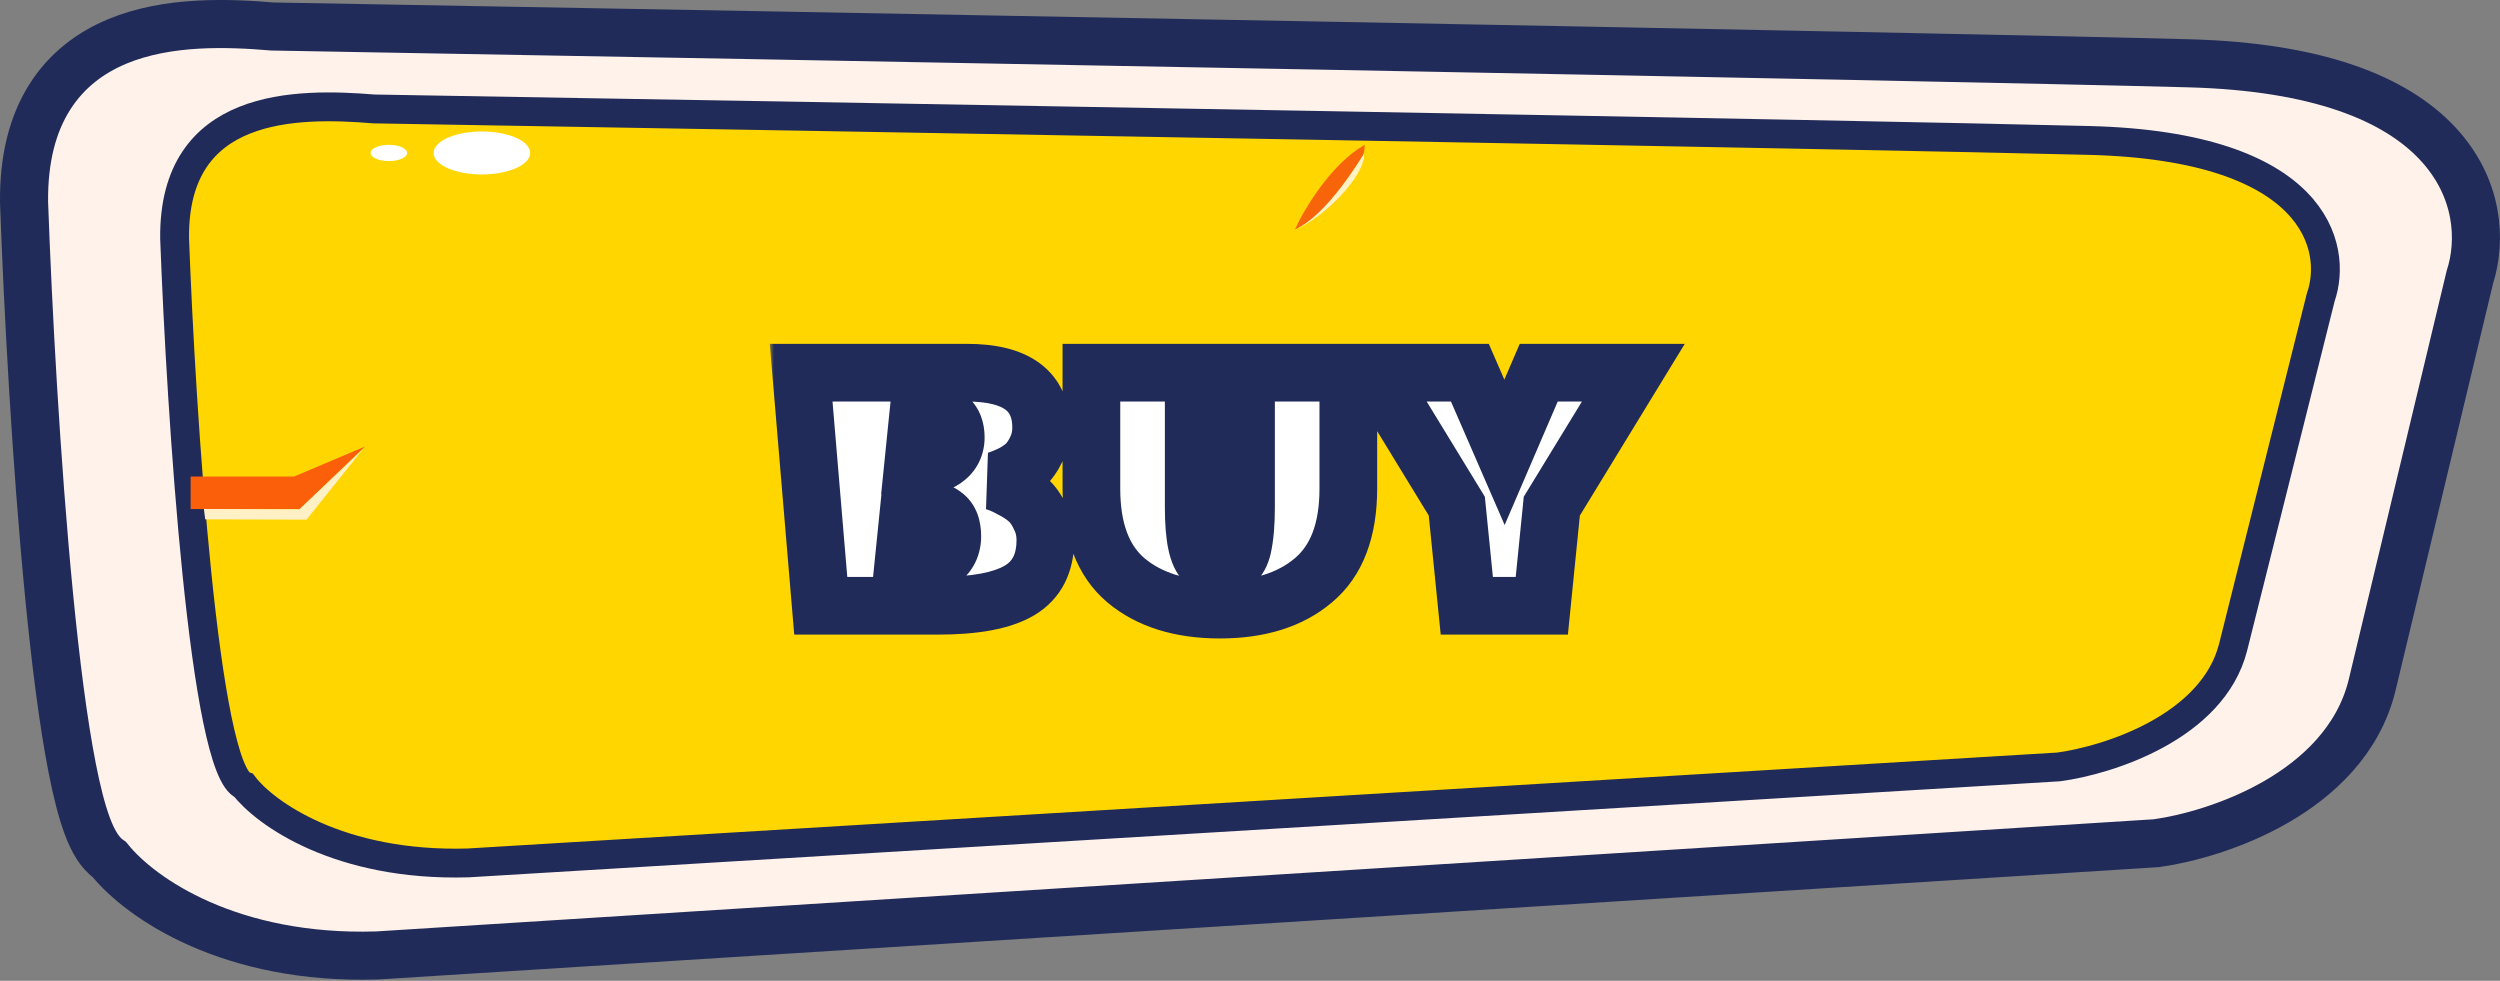
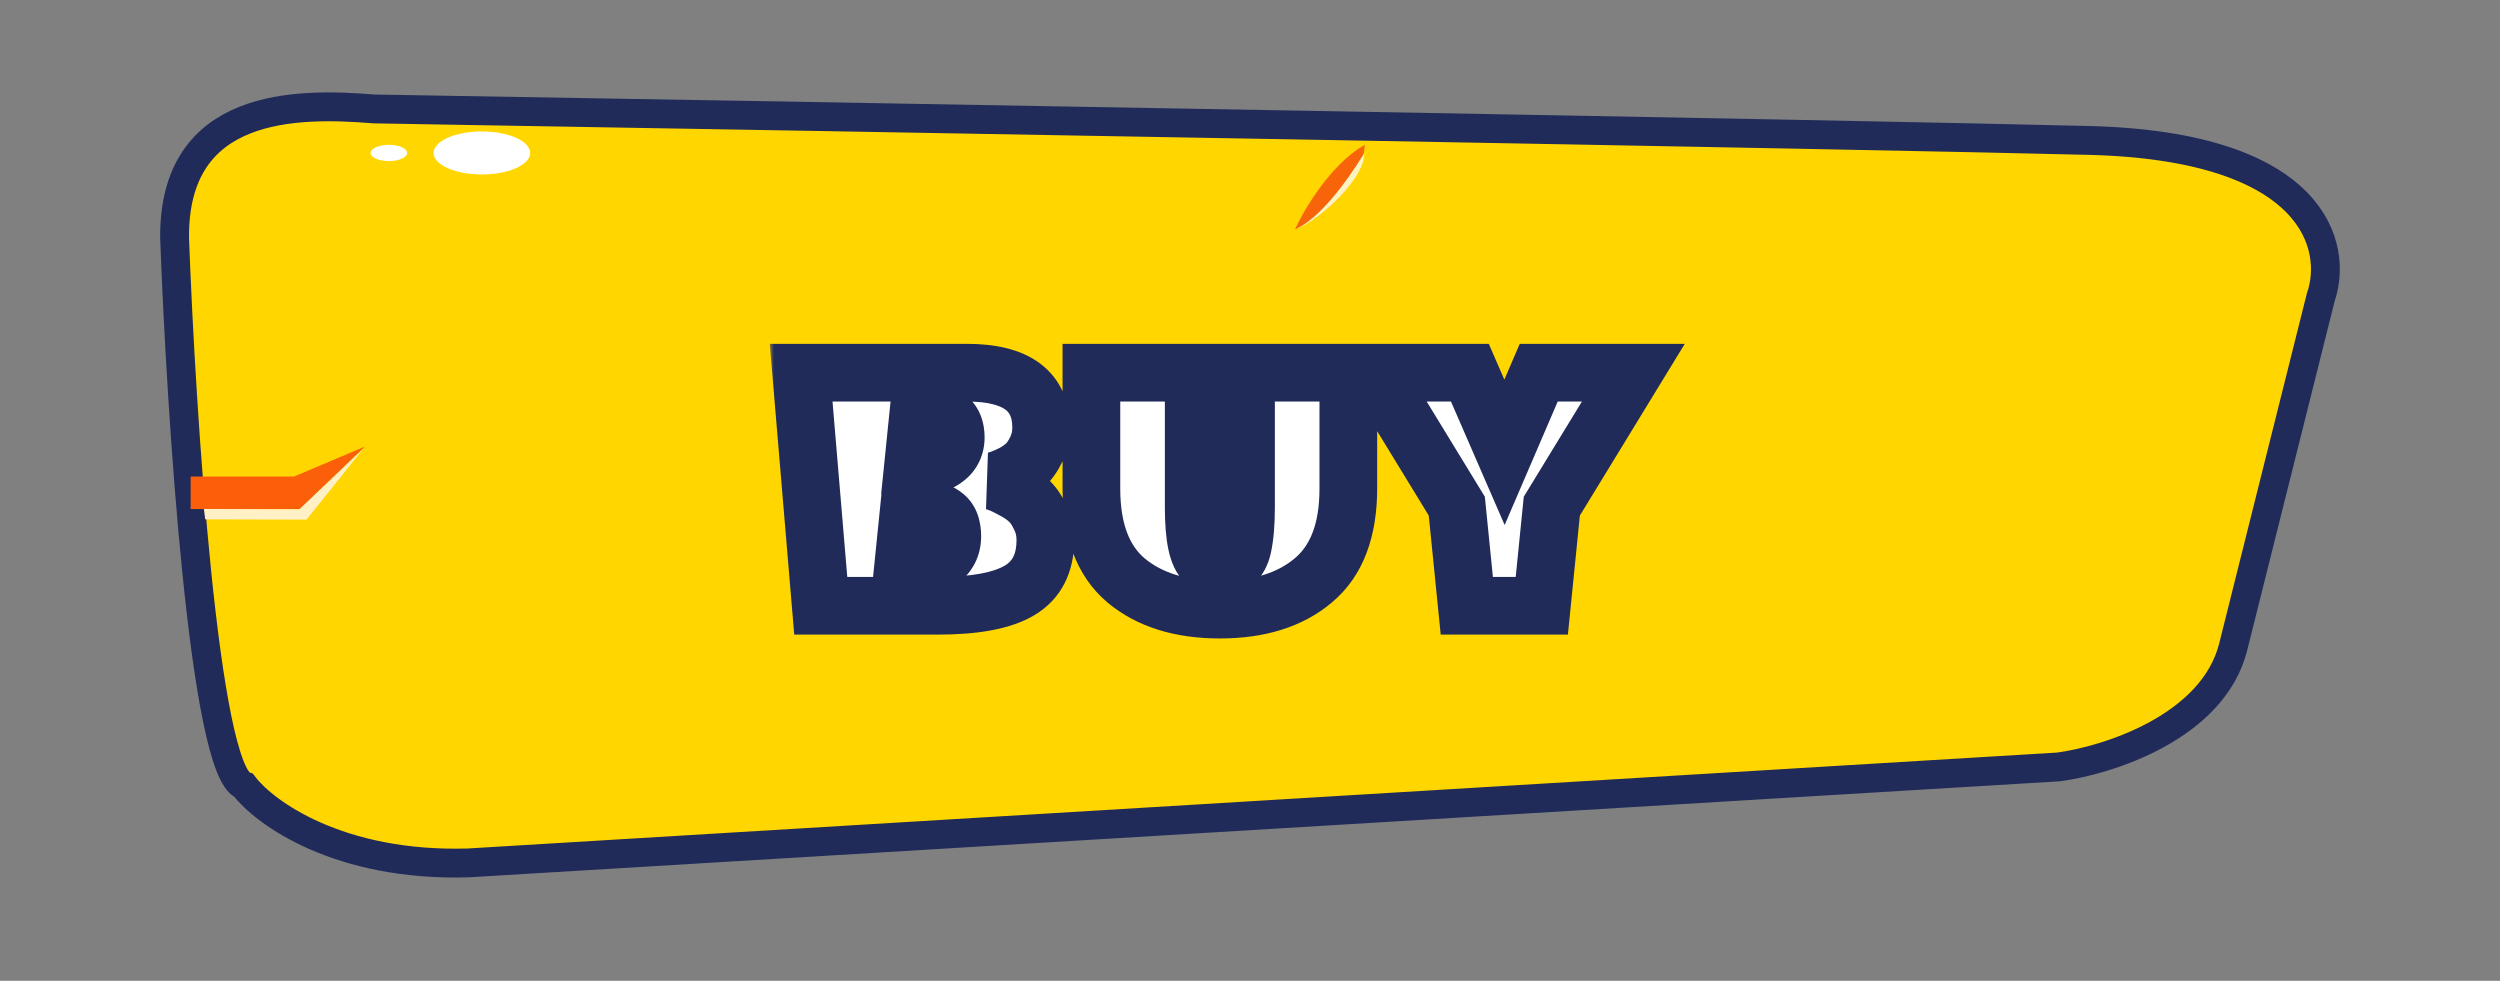
<svg xmlns="http://www.w3.org/2000/svg" width="260" height="102" viewBox="0 0 260 102" fill="none">
  <rect x="0" y="0" width="260" height="102" fill="#808080" stroke="none" />
-   <path d="M2.501 20.993L2.502 21.026L2.503 21.059C2.887 31.822 3.752 48.083 5.101 61.884C5.774 68.775 6.574 75.118 7.507 79.875C7.972 82.241 8.488 84.31 9.072 85.885C9.363 86.669 9.704 87.425 10.121 88.06C10.39 88.47 10.795 88.992 11.375 89.397C14.681 93.491 23.998 99.833 39.194 99.368L39.234 99.367L39.275 99.364L224.148 87.7L224.244 87.694L224.338 87.681C227.483 87.24 232.278 85.942 236.653 83.435C241.016 80.935 245.291 77.032 246.699 71.26L246.701 71.25L256.868 28.816C258.082 25.055 257.838 19.533 253.48 14.892C249.146 10.277 241.127 6.946 227.649 6.583C201.3 5.875 83.831 3.737 28.32 2.756C23.828 2.377 17.476 2.107 12.197 4.307C9.468 5.444 6.966 7.263 5.18 10.083C3.402 12.891 2.46 16.493 2.501 20.993Z" fill="#FEF2EA" stroke="#202B59" stroke-width="5" />
  <path d="M18.158 24.782C18.021 10.608 30.842 10.674 38.908 11.33C88.553 12.17 193.736 14.001 217.31 14.607C240.884 15.214 243.166 25.731 241.36 30.913L232.242 67.318C230.128 75.61 219.265 79.068 214.097 79.76L48.683 89.743C35.239 90.137 27.533 84.549 25.361 81.705C21.245 80.262 18.844 43.155 18.158 24.782Z" fill="#FFD600" stroke="#202B59" stroke-width="3" />
  <path d="M30.581 49.562H19.826V52.945H31.188L37.953 46.44L30.581 49.562Z" fill="#FB5F09" />
  <path d="M31.137 52.969L21.206 52.931L21.343 54.013L31.882 54.041L37.776 46.674L31.137 52.969Z" fill="#FFF0C6" />
  <ellipse cx="50.115" cy="15.908" rx="5.024" ry="2.236" fill="white" />
  <ellipse cx="40.444" cy="15.908" rx="1.9" ry="0.846" fill="white" />
  <path d="M134.671 23.869C135.633 21.757 138.431 17.04 141.932 15.063C141.915 16.797 140.439 20.985 134.671 23.869Z" fill="#F76409" />
  <path d="M134.716 23.859C138.082 22.302 141.483 16.54 141.871 15.958C141.997 18.316 137.65 22.698 134.716 23.859Z" fill="#FFF4C1" />
  <mask id="path-9-outside-1_167_425" maskUnits="userSpaceOnUse" x="80" y="35" width="96" height="32" fill="black">
    <rect fill="white" x="80" y="35" width="96" height="32" />
    <path d="M100.559 38.76C105.705 38.76 108.279 40.667 108.279 44.48C108.279 45.307 108.105 46.067 107.759 46.76C107.439 47.427 107.065 47.96 106.639 48.36C106.212 48.733 105.732 49.053 105.199 49.32C104.372 49.72 103.719 49.96 103.239 50.04C103.799 50.173 104.439 50.44 105.159 50.84C105.905 51.213 106.505 51.613 106.959 52.04C107.412 52.44 107.812 53.013 108.159 53.76C108.532 54.48 108.719 55.28 108.719 56.16C108.719 58.587 107.825 60.333 106.039 61.4C104.252 62.467 101.412 63 97.519 63H85.359L83.319 38.76H100.559ZM96.439 53.04H94.519L93.919 58.96H95.399C96.492 58.96 97.372 58.667 98.039 58.08C98.705 57.493 99.039 56.72 99.039 55.76C99.039 54.8 98.785 54.107 98.279 53.68C97.772 53.253 97.159 53.04 96.439 53.04ZM96.079 48.4C97.012 48.4 97.799 48.133 98.439 47.6C99.079 47.067 99.399 46.36 99.399 45.48C99.399 43.747 98.399 42.88 96.399 42.88H95.519L94.959 48.4H96.079ZM136.586 60.36C134.186 62.387 130.946 63.4 126.866 63.4C122.786 63.4 119.533 62.387 117.106 60.36C114.706 58.333 113.506 55.147 113.506 50.8V38.76H124.146V52.76C124.146 55.88 124.546 57.773 125.346 58.44C125.72 58.787 126.226 58.96 126.866 58.96C127.506 58.96 128.013 58.8 128.386 58.48C128.786 58.133 129.066 57.613 129.226 56.92C129.466 55.853 129.586 54.467 129.586 52.76V38.76H140.226V50.8C140.226 55.147 139.013 58.333 136.586 60.36ZM152.548 63L151.508 52.64L143.028 38.76H152.868L156.468 47.04L160.028 38.76H169.868L161.388 52.64L160.348 63H152.548Z" />
  </mask>
  <path d="M100.559 38.76C105.705 38.76 108.279 40.667 108.279 44.48C108.279 45.307 108.105 46.067 107.759 46.76C107.439 47.427 107.065 47.96 106.639 48.36C106.212 48.733 105.732 49.053 105.199 49.32C104.372 49.72 103.719 49.96 103.239 50.04C103.799 50.173 104.439 50.44 105.159 50.84C105.905 51.213 106.505 51.613 106.959 52.04C107.412 52.44 107.812 53.013 108.159 53.76C108.532 54.48 108.719 55.28 108.719 56.16C108.719 58.587 107.825 60.333 106.039 61.4C104.252 62.467 101.412 63 97.519 63H85.359L83.319 38.76H100.559ZM96.439 53.04H94.519L93.919 58.96H95.399C96.492 58.96 97.372 58.667 98.039 58.08C98.705 57.493 99.039 56.72 99.039 55.76C99.039 54.8 98.785 54.107 98.279 53.68C97.772 53.253 97.159 53.04 96.439 53.04ZM96.079 48.4C97.012 48.4 97.799 48.133 98.439 47.6C99.079 47.067 99.399 46.36 99.399 45.48C99.399 43.747 98.399 42.88 96.399 42.88H95.519L94.959 48.4H96.079ZM136.586 60.36C134.186 62.387 130.946 63.4 126.866 63.4C122.786 63.4 119.533 62.387 117.106 60.36C114.706 58.333 113.506 55.147 113.506 50.8V38.76H124.146V52.76C124.146 55.88 124.546 57.773 125.346 58.44C125.72 58.787 126.226 58.96 126.866 58.96C127.506 58.96 128.013 58.8 128.386 58.48C128.786 58.133 129.066 57.613 129.226 56.92C129.466 55.853 129.586 54.467 129.586 52.76V38.76H140.226V50.8C140.226 55.147 139.013 58.333 136.586 60.36ZM152.548 63L151.508 52.64L143.028 38.76H152.868L156.468 47.04L160.028 38.76H169.868L161.388 52.64L160.348 63H152.548Z" fill="white" />
  <path d="M107.759 46.76L105.075 45.418L105.065 45.44L105.054 45.462L107.759 46.76ZM106.639 48.36L108.614 50.618L108.653 50.584L108.691 50.549L106.639 48.36ZM105.199 49.32L106.505 52.02L106.523 52.012L106.54 52.003L105.199 49.32ZM103.239 50.04L102.746 47.081L102.544 52.958L103.239 50.04ZM105.159 50.84L103.702 53.462L103.759 53.494L103.817 53.523L105.159 50.84ZM106.959 52.04L104.903 54.225L104.938 54.258L104.974 54.289L106.959 52.04ZM108.159 53.76L105.438 55.023L105.465 55.083L105.495 55.141L108.159 53.76ZM106.039 61.4L107.577 63.976L107.577 63.976L106.039 61.4ZM85.359 63L82.369 63.252L82.601 66H85.359V63ZM83.319 38.76V35.76H80.056L80.329 39.012L83.319 38.76ZM94.519 53.04V50.04H91.807L91.534 52.737L94.519 53.04ZM93.919 58.96L90.934 58.657L90.599 61.96H93.919V58.96ZM98.039 58.08L96.057 55.828L96.057 55.828L98.039 58.08ZM98.439 47.6L100.359 49.905L100.359 49.905L98.439 47.6ZM95.519 42.88V39.88H92.808L92.534 42.577L95.519 42.88ZM94.959 48.4L91.974 48.097L91.639 51.4H94.959V48.4ZM100.559 41.76C102.849 41.76 104.022 42.2 104.563 42.6C104.935 42.876 105.279 43.319 105.279 44.48H111.279C111.279 41.828 110.336 39.41 108.135 37.779C106.102 36.273 103.415 35.76 100.559 35.76V41.76ZM105.279 44.48C105.279 44.873 105.2 45.169 105.075 45.418L110.442 48.102C111.011 46.964 111.279 45.741 111.279 44.48H105.279ZM105.054 45.462C104.854 45.879 104.682 46.083 104.587 46.171L108.691 50.549C109.449 49.837 110.023 48.975 110.463 48.058L105.054 45.462ZM104.663 46.102C104.439 46.299 104.174 46.478 103.857 46.637L106.54 52.003C107.29 51.628 107.986 51.168 108.614 50.618L104.663 46.102ZM103.892 46.62C103.541 46.789 103.265 46.907 103.054 46.984C102.835 47.065 102.741 47.082 102.746 47.081L103.732 52.999C104.643 52.847 105.606 52.456 106.505 52.02L103.892 46.62ZM102.544 52.958C102.75 53.008 103.128 53.143 103.702 53.462L106.616 48.218C105.75 47.737 104.847 47.339 103.934 47.122L102.544 52.958ZM103.817 53.523C104.386 53.807 104.72 54.053 104.903 54.225L109.015 49.855C108.291 49.174 107.425 48.619 106.5 48.157L103.817 53.523ZM104.974 54.289C105.026 54.335 105.206 54.525 105.438 55.023L110.88 52.497C110.418 51.502 109.799 50.545 108.944 49.791L104.974 54.289ZM105.495 55.141C105.629 55.399 105.719 55.719 105.719 56.16H111.719C111.719 54.841 111.435 53.561 110.822 52.379L105.495 55.141ZM105.719 56.16C105.719 57.738 105.216 58.398 104.501 58.824L107.577 63.976C110.435 62.269 111.719 59.435 111.719 56.16H105.719ZM104.501 58.824C103.431 59.463 101.269 60 97.519 60V66C101.555 66 105.073 65.471 107.577 63.976L104.501 58.824ZM97.519 60H85.359V66H97.519V60ZM88.348 62.748L86.308 38.508L80.329 39.012L82.369 63.252L88.348 62.748ZM83.319 41.76H100.559V35.76H83.319V41.76ZM96.439 50.04H94.519V56.04H96.439V50.04ZM91.534 52.737L90.934 58.657L96.903 59.263L97.504 53.343L91.534 52.737ZM93.919 61.96H95.399V55.96H93.919V61.96ZM95.399 61.96C97.046 61.96 98.687 61.505 100.021 60.332L96.057 55.828C96.057 55.828 95.938 55.96 95.399 55.96V61.96ZM100.021 60.332C101.391 59.126 102.039 57.503 102.039 55.76H96.039C96.039 55.826 96.033 55.864 96.03 55.879C96.028 55.892 96.027 55.888 96.034 55.873C96.041 55.857 96.05 55.84 96.059 55.828C96.068 55.816 96.07 55.816 96.057 55.828L100.021 60.332ZM102.039 55.76C102.039 54.325 101.655 52.602 100.211 51.385L96.346 55.975C96.258 55.9 96.185 55.817 96.129 55.734C96.074 55.653 96.044 55.587 96.031 55.55C96.007 55.484 96.039 55.531 96.039 55.76H102.039ZM100.211 51.385C99.115 50.462 97.8 50.04 96.439 50.04V56.04C96.499 56.04 96.496 56.048 96.453 56.033C96.433 56.027 96.412 56.017 96.39 56.005C96.369 55.993 96.354 55.981 96.346 55.975L100.211 51.385ZM96.079 51.4C97.624 51.4 99.115 50.942 100.359 49.905L96.518 45.295C96.483 45.325 96.4 45.4 96.079 45.4V51.4ZM100.359 49.905C101.726 48.766 102.399 47.193 102.399 45.48H96.399C96.399 45.518 96.395 45.527 96.398 45.514C96.401 45.5 96.409 45.471 96.426 45.432C96.443 45.394 96.465 45.359 96.487 45.331C96.508 45.304 96.522 45.293 96.518 45.295L100.359 49.905ZM102.399 45.48C102.399 44.03 101.961 42.43 100.614 41.263C99.349 40.167 97.764 39.88 96.399 39.88V45.88C96.692 45.88 96.838 45.913 96.879 45.925C96.91 45.934 96.816 45.912 96.684 45.797C96.62 45.741 96.56 45.675 96.51 45.603C96.461 45.532 96.43 45.467 96.411 45.419C96.376 45.328 96.399 45.328 96.399 45.48H102.399ZM96.399 39.88H95.519V45.88H96.399V39.88ZM92.534 42.577L91.974 48.097L97.943 48.703L98.503 43.183L92.534 42.577ZM94.959 51.4H96.079V45.4H94.959V51.4ZM136.586 60.36L134.663 58.057L134.657 58.063L134.651 58.068L136.586 60.36ZM117.106 60.36L115.171 62.652L115.177 62.657L115.183 62.663L117.106 60.36ZM113.506 38.76V35.76H110.506V38.76H113.506ZM124.146 38.76H127.146V35.76H124.146V38.76ZM125.346 58.44L127.388 56.242L127.329 56.187L127.267 56.135L125.346 58.44ZM128.386 58.48L130.339 60.758L130.345 60.752L130.351 60.747L128.386 58.48ZM129.226 56.92L132.149 57.595L132.151 57.587L132.153 57.578L129.226 56.92ZM129.586 38.76V35.76H126.586V38.76H129.586ZM140.226 38.76H143.226V35.76H140.226V38.76ZM134.651 58.068C132.937 59.515 130.453 60.4 126.866 60.4V66.4C131.439 66.4 135.436 65.258 138.522 62.652L134.651 58.068ZM126.866 60.4C123.281 60.4 120.776 59.516 119.029 58.057L115.183 62.663C118.29 65.257 122.291 66.4 126.866 66.4V60.4ZM119.042 58.068C117.548 56.806 116.506 54.618 116.506 50.8H110.506C110.506 55.675 111.865 59.86 115.171 62.652L119.042 58.068ZM116.506 50.8V38.76H110.506V50.8H116.506ZM113.506 41.76H124.146V35.76H113.506V41.76ZM121.146 38.76V52.76H127.146V38.76H121.146ZM121.146 52.76C121.146 54.418 121.25 55.904 121.511 57.14C121.746 58.253 122.221 59.741 123.426 60.745L127.267 56.135C127.502 56.332 127.564 56.493 127.538 56.437C127.514 56.386 127.45 56.224 127.381 55.9C127.243 55.242 127.146 54.222 127.146 52.76H121.146ZM123.305 60.638C124.365 61.623 125.671 61.96 126.866 61.96V55.96C126.814 55.96 126.864 55.953 126.977 55.992C127.101 56.034 127.251 56.114 127.388 56.242L123.305 60.638ZM126.866 61.96C128.002 61.96 129.275 61.669 130.339 60.758L126.434 56.202C126.578 56.079 126.722 56.011 126.823 55.979C126.914 55.95 126.94 55.96 126.866 55.96V61.96ZM130.351 60.747C131.372 59.862 131.895 58.697 132.149 57.595L126.303 56.245C126.271 56.383 126.245 56.426 126.255 56.408C126.26 56.398 126.275 56.371 126.304 56.336C126.332 56.299 126.371 56.257 126.421 56.213L130.351 60.747ZM132.153 57.578C132.461 56.211 132.586 54.58 132.586 52.76H126.586C126.586 54.354 126.472 55.496 126.299 56.261L132.153 57.578ZM132.586 52.76V38.76H126.586V52.76H132.586ZM129.586 41.76H140.226V35.76H129.586V41.76ZM137.226 38.76V50.8H143.226V38.76H137.226ZM137.226 50.8C137.226 54.608 136.178 56.793 134.663 58.057L138.509 62.663C141.848 59.874 143.226 55.685 143.226 50.8H137.226ZM152.548 63L149.563 63.3L149.834 66H152.548V63ZM151.508 52.64L154.493 52.34L154.425 51.66L154.068 51.076L151.508 52.64ZM143.028 38.76V35.76H137.68L140.468 40.324L143.028 38.76ZM152.868 38.76L155.619 37.564L154.835 35.76H152.868V38.76ZM156.468 47.04L153.717 48.236L156.484 54.599L159.224 48.225L156.468 47.04ZM160.028 38.76V35.76H158.052L157.272 37.575L160.028 38.76ZM169.868 38.76L172.428 40.324L175.217 35.76H169.868V38.76ZM161.388 52.64L158.828 51.076L158.471 51.66L158.403 52.34L161.388 52.64ZM160.348 63V66H163.062L163.333 63.3L160.348 63ZM155.533 62.7L154.493 52.34L148.523 52.94L149.563 63.3L155.533 62.7ZM154.068 51.076L145.588 37.196L140.468 40.324L148.948 54.204L154.068 51.076ZM143.028 41.76H152.868V35.76H143.028V41.76ZM150.117 39.956L153.717 48.236L159.219 45.844L155.619 37.564L150.117 39.956ZM159.224 48.225L162.784 39.945L157.272 37.575L153.712 45.855L159.224 48.225ZM160.028 41.76H169.868V35.76H160.028V41.76ZM167.308 37.196L158.828 51.076L163.948 54.204L172.428 40.324L167.308 37.196ZM158.403 52.34L157.363 62.7L163.333 63.3L164.373 52.94L158.403 52.34ZM160.348 60H152.548V66H160.348V60Z" fill="#202B59" mask="url(#path-9-outside-1_167_425)" />
</svg>